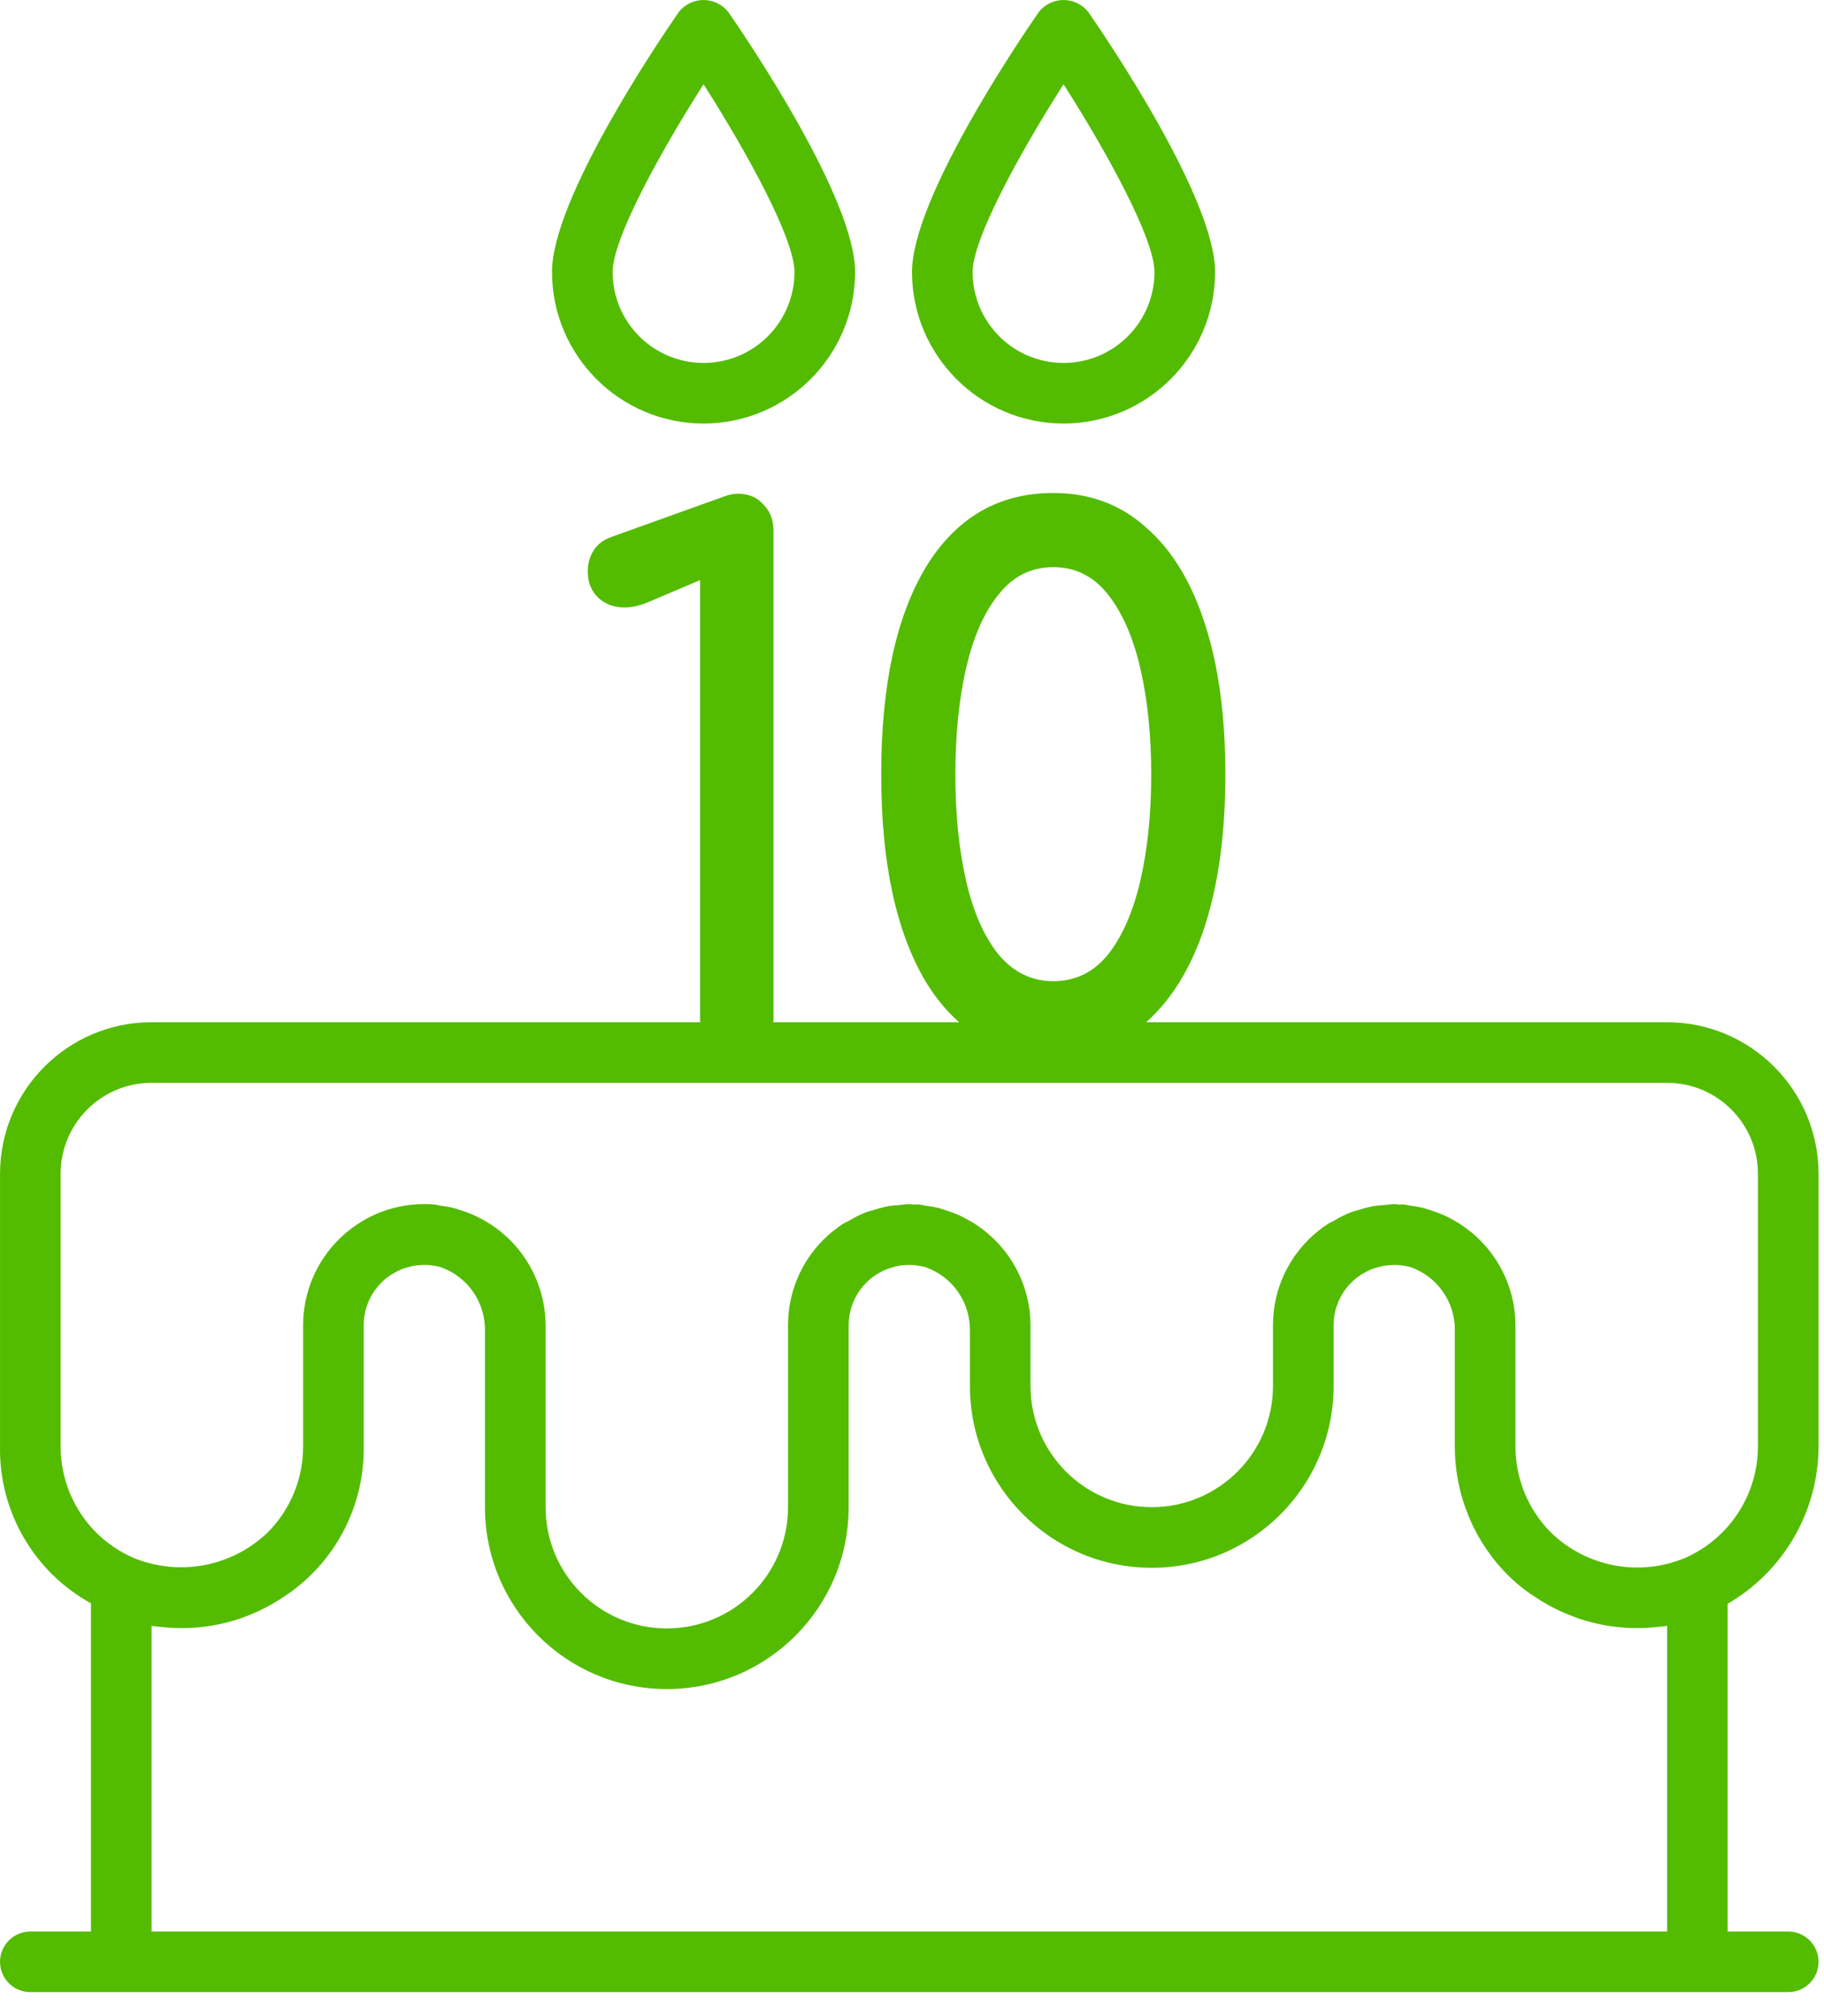
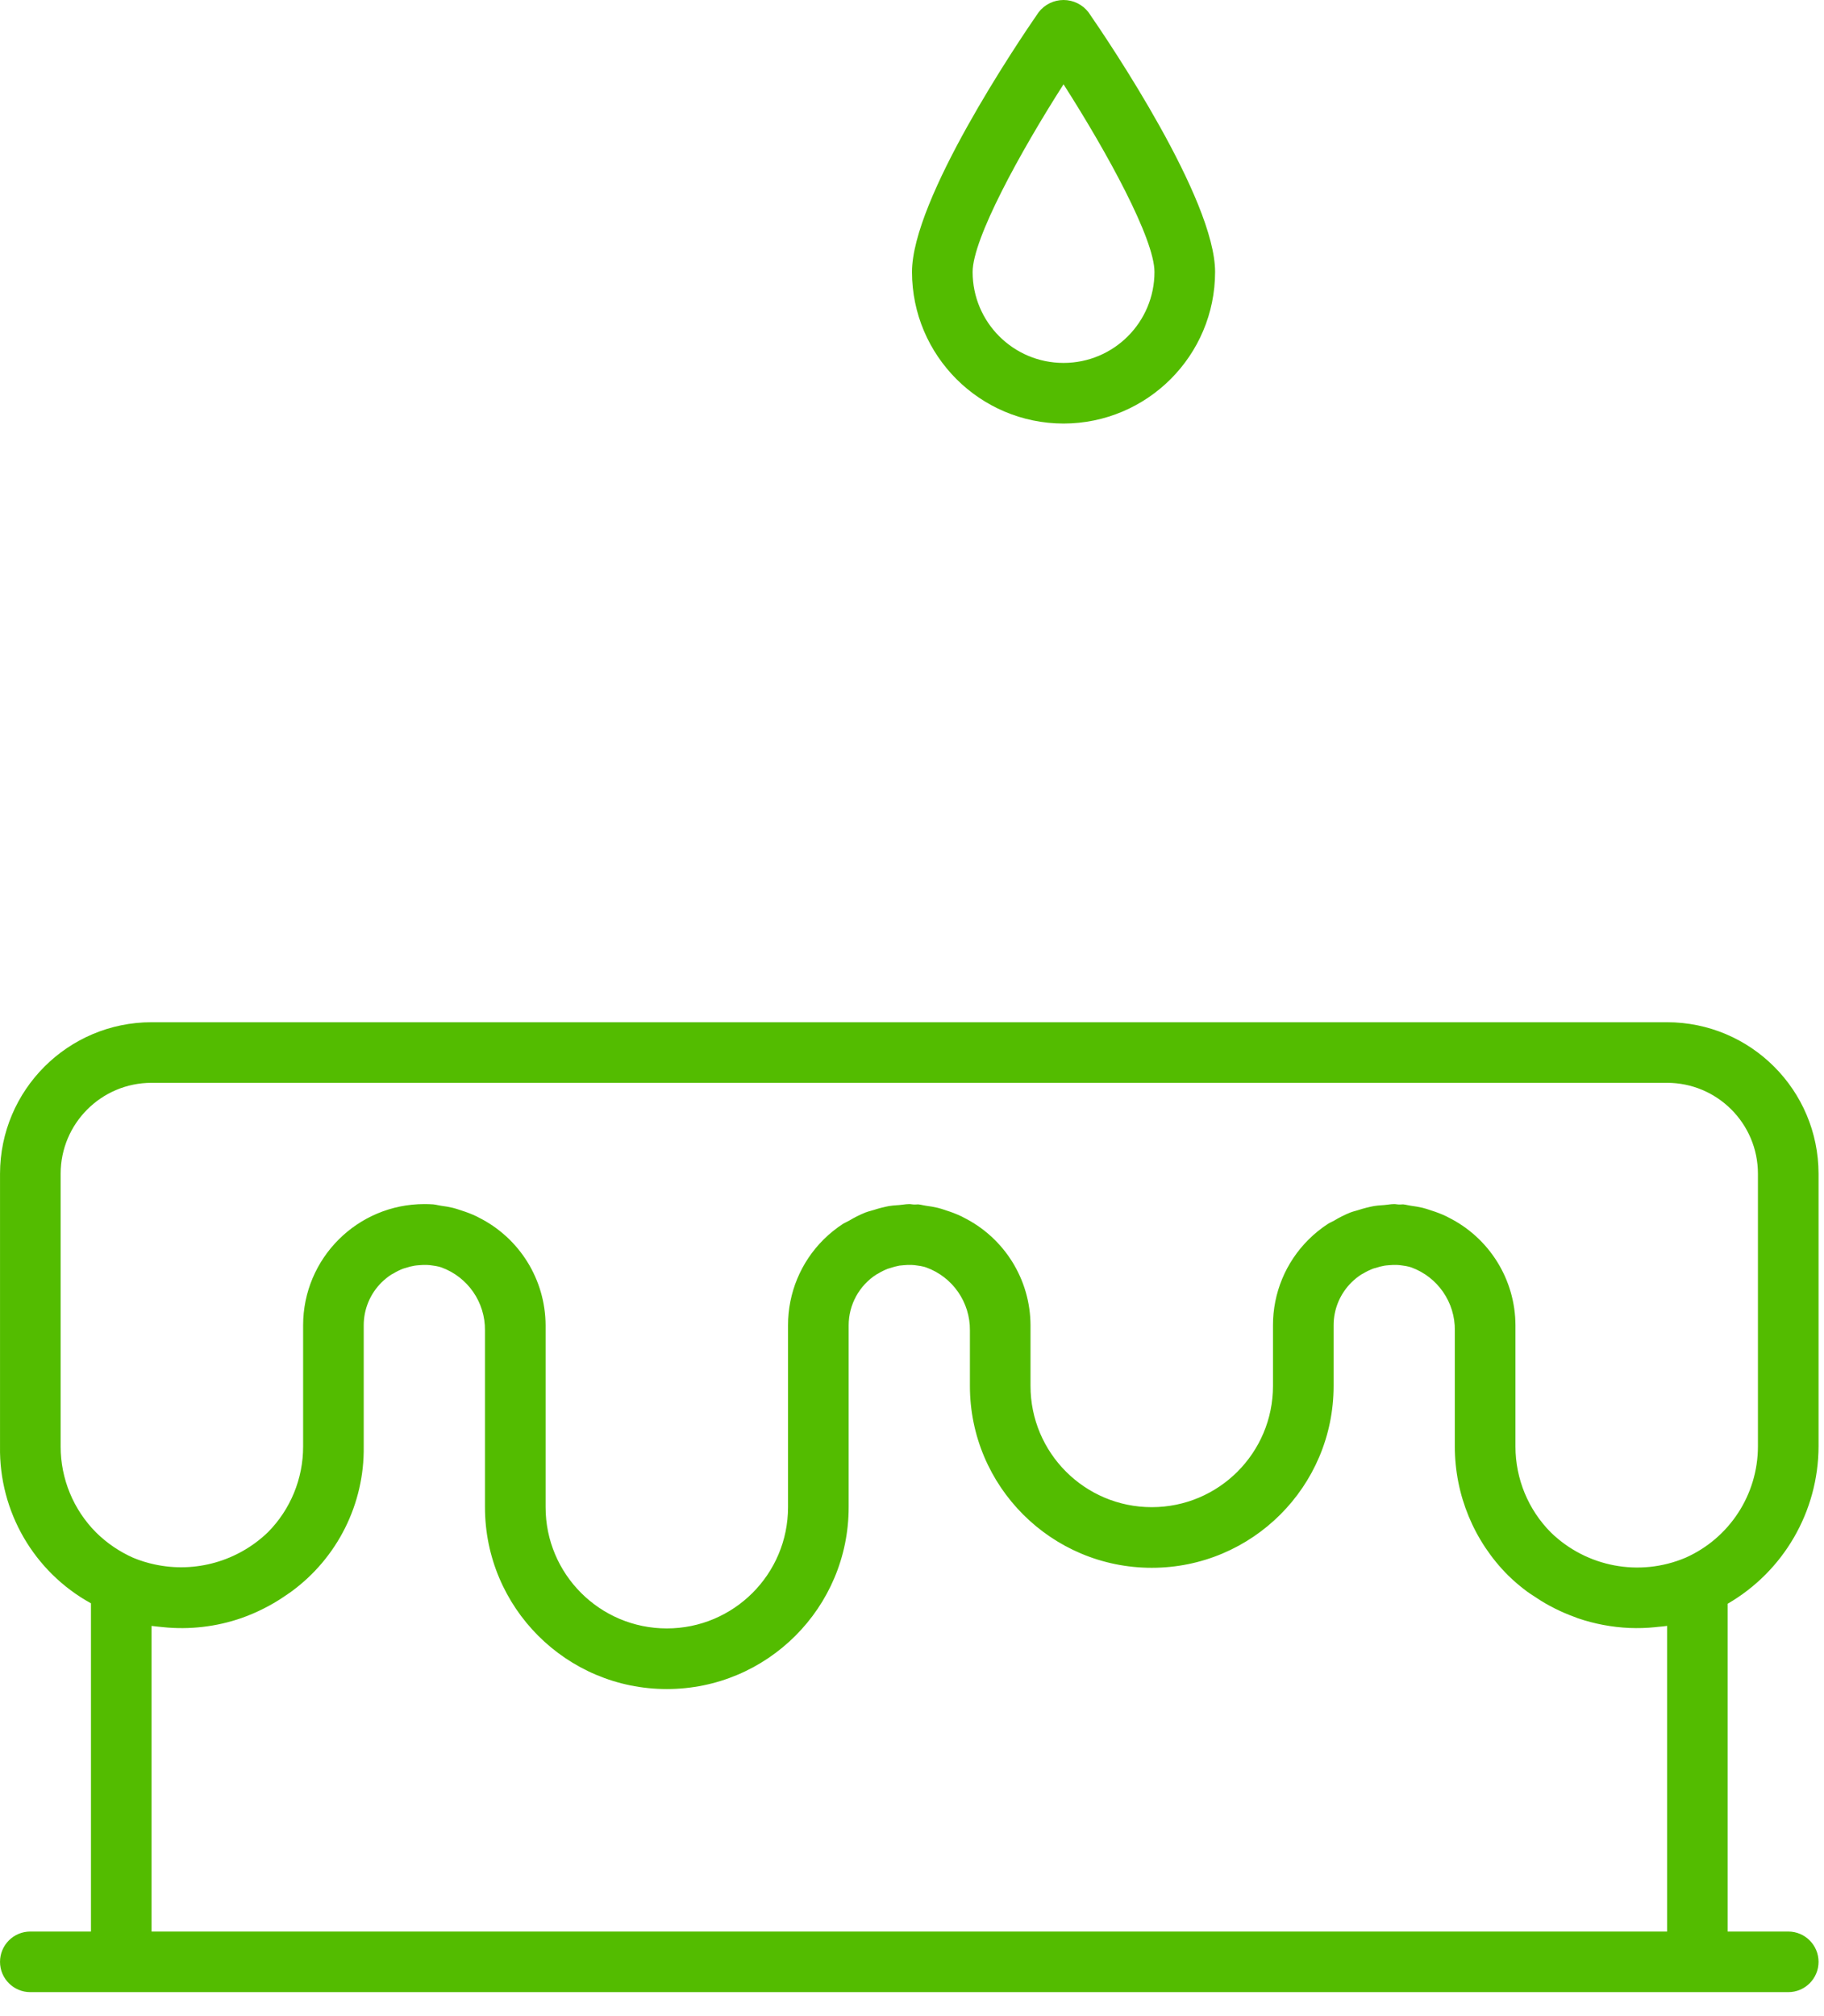
<svg xmlns="http://www.w3.org/2000/svg" width="76" height="84" viewBox="0 0 76 84" fill="none">
  <path fill-rule="evenodd" clip-rule="evenodd" d="M75.773 60.27V48.904C75.769 45.418 72.944 42.593 69.459 42.59H64.407H61.881H56.83H54.304H42.938H40.413H35.361H32.835H21.47H18.944H13.892H11.367H6.315C2.83 42.593 0.005 45.418 0.001 48.904V60.27C-0.042 62.98 1.415 65.493 3.79 66.801V80.476H1.264C0.566 80.476 0.001 81.041 0.001 81.739C0.001 82.436 0.566 83.001 1.264 83.001H74.51C75.207 83.001 75.773 82.436 75.773 81.739C75.773 81.041 75.207 80.476 74.51 80.476H71.984V66.82C74.322 65.465 75.764 62.971 75.773 60.27ZM6.315 45.115C4.223 45.115 2.527 46.811 2.527 48.904V60.27C2.526 61.612 3.058 62.901 4.006 63.852C4.455 64.295 4.981 64.652 5.558 64.907C5.844 65.025 6.14 65.117 6.442 65.181C8.14 65.549 9.909 65.047 11.161 63.842C12.104 62.892 12.631 61.608 12.63 60.27V55.218C12.63 52.428 14.891 50.167 17.681 50.167C17.807 50.167 17.938 50.171 18.05 50.179C18.116 50.184 18.18 50.198 18.244 50.212C18.289 50.221 18.334 50.231 18.38 50.237C18.544 50.258 18.708 50.286 18.869 50.324C18.973 50.349 19.071 50.382 19.173 50.416L19.236 50.437C19.449 50.504 19.657 50.585 19.86 50.681L19.937 50.722C21.644 51.572 22.726 53.311 22.733 55.218V62.795C22.733 65.585 24.994 67.847 27.784 67.847C30.574 67.847 32.835 65.585 32.835 62.795V55.218C32.832 53.877 33.365 52.588 34.317 51.643C34.566 51.395 34.841 51.175 35.135 50.984C35.178 50.959 35.222 50.937 35.267 50.916C35.305 50.897 35.343 50.879 35.38 50.858C35.597 50.727 35.824 50.613 36.059 50.518C36.132 50.489 36.207 50.469 36.282 50.448C36.322 50.437 36.361 50.426 36.401 50.414C36.612 50.345 36.827 50.29 37.044 50.249C37.151 50.231 37.26 50.223 37.367 50.215C37.403 50.212 37.438 50.21 37.473 50.207C37.526 50.203 37.579 50.196 37.631 50.189C37.716 50.178 37.8 50.167 37.887 50.167C37.924 50.167 37.96 50.172 37.996 50.177C38.024 50.181 38.051 50.184 38.078 50.185C38.111 50.187 38.144 50.185 38.177 50.183C38.203 50.181 38.229 50.179 38.256 50.179C38.322 50.184 38.386 50.198 38.45 50.212C38.495 50.221 38.54 50.231 38.586 50.237C38.75 50.258 38.913 50.286 39.075 50.324C39.179 50.349 39.276 50.382 39.379 50.416L39.441 50.437C39.655 50.504 39.863 50.585 40.065 50.681L40.142 50.722C41.85 51.572 42.932 53.311 42.938 55.218V57.744C42.938 60.534 45.2 62.795 47.99 62.795C50.78 62.795 53.041 60.534 53.041 57.744V55.218C53.038 53.877 53.572 52.59 54.523 51.646C54.772 51.398 55.047 51.176 55.341 50.985C55.384 50.959 55.428 50.937 55.473 50.916C55.51 50.898 55.547 50.88 55.584 50.859C55.801 50.727 56.029 50.613 56.264 50.518C56.337 50.49 56.411 50.469 56.485 50.449C56.525 50.438 56.565 50.426 56.605 50.414C56.816 50.345 57.032 50.29 57.25 50.249C57.357 50.231 57.466 50.223 57.573 50.215C57.608 50.212 57.644 50.21 57.679 50.207C57.732 50.203 57.785 50.196 57.837 50.189C57.922 50.178 58.006 50.167 58.093 50.167C58.129 50.167 58.166 50.172 58.202 50.177C58.23 50.181 58.257 50.184 58.284 50.185C58.317 50.187 58.35 50.185 58.383 50.183C58.409 50.181 58.435 50.179 58.461 50.179C58.528 50.184 58.592 50.198 58.656 50.212C58.701 50.221 58.746 50.231 58.791 50.237C58.956 50.258 59.119 50.286 59.281 50.324C59.385 50.349 59.482 50.382 59.584 50.416L59.647 50.437C59.861 50.504 60.069 50.585 60.271 50.681L60.348 50.722C62.056 51.572 63.138 53.311 63.144 55.218V60.27C63.144 61.612 63.675 62.901 64.623 63.852C66.111 65.295 68.316 65.709 70.225 64.904C72.059 64.091 73.243 62.276 73.247 60.27V48.904C73.247 46.811 71.551 45.115 69.459 45.115H6.315ZM6.315 67.742V80.476H69.464V67.742C69.338 67.763 69.211 67.769 69.085 67.782L68.958 67.796C68.608 67.832 68.255 67.842 67.903 67.828H67.894C67.163 67.796 66.44 67.66 65.747 67.424C65.693 67.406 65.641 67.382 65.588 67.363C65.322 67.266 65.061 67.153 64.806 67.027C64.717 66.983 64.628 66.936 64.54 66.888C64.316 66.766 64.102 66.632 63.89 66.487C63.803 66.43 63.719 66.377 63.637 66.318C63.355 66.109 63.088 65.882 62.838 65.638C61.414 64.214 60.617 62.282 60.618 60.27V55.432C60.633 54.261 59.906 53.208 58.806 52.806C58.776 52.797 58.747 52.786 58.715 52.778C58.623 52.755 58.529 52.738 58.434 52.727C58.355 52.714 58.276 52.706 58.196 52.703C58.09 52.7 57.983 52.704 57.877 52.714C57.818 52.72 57.752 52.723 57.691 52.733C57.565 52.754 57.44 52.786 57.319 52.828C57.273 52.84 57.232 52.849 57.192 52.864C57.059 52.917 56.929 52.981 56.806 53.056C56.778 53.072 56.749 53.084 56.722 53.1C56.573 53.196 56.435 53.309 56.308 53.434C55.833 53.906 55.566 54.548 55.567 55.218V57.744C55.567 61.929 52.175 65.321 47.99 65.321C43.805 65.321 40.413 61.929 40.413 57.744V55.432C40.425 54.258 39.694 53.204 38.589 52.806C38.559 52.797 38.53 52.786 38.499 52.778C38.405 52.755 38.312 52.738 38.217 52.727C38.138 52.714 38.059 52.706 37.979 52.703C37.872 52.699 37.765 52.703 37.659 52.714C37.603 52.719 37.537 52.723 37.477 52.731C37.348 52.755 37.221 52.788 37.098 52.83C37.062 52.841 37.026 52.849 36.99 52.863C36.85 52.917 36.716 52.984 36.588 53.063C36.566 53.076 36.541 53.085 36.519 53.099C35.798 53.562 35.361 54.361 35.361 55.218V62.795C35.361 66.98 31.969 70.373 27.784 70.373C23.599 70.373 20.207 66.98 20.207 62.795V55.432C20.221 54.26 19.494 53.208 18.393 52.806C18.363 52.797 18.334 52.786 18.303 52.778C18.21 52.755 18.116 52.738 18.021 52.727C17.942 52.714 17.863 52.706 17.783 52.703C17.677 52.7 17.57 52.704 17.464 52.714C17.405 52.72 17.339 52.723 17.278 52.733C17.149 52.754 17.023 52.786 16.9 52.828C16.86 52.84 16.82 52.849 16.781 52.864C16.646 52.917 16.517 52.982 16.393 53.058C16.366 53.072 16.337 53.084 16.311 53.1C16.162 53.196 16.023 53.309 15.896 53.434C15.421 53.906 15.154 54.548 15.155 55.218V60.27C15.187 62.66 14.058 64.917 12.124 66.324C12.052 66.377 11.978 66.424 11.905 66.474C11.676 66.633 11.438 66.779 11.193 66.912C11.126 66.947 11.064 66.982 10.999 67.013C10.696 67.168 10.383 67.302 10.062 67.415C9.013 67.779 7.896 67.908 6.791 67.794L6.694 67.784C6.568 67.769 6.442 67.763 6.315 67.742Z" fill="#53BC00" />
-   <path d="M30.669 44C30.27 44 29.919 43.85 29.619 43.55C29.32 43.25 29.169 42.89 29.169 42.47V24.17L26.98 25.1C26.64 25.24 26.32 25.31 26.02 25.31C25.579 25.31 25.209 25.17 24.91 24.89C24.63 24.61 24.489 24.25 24.489 23.81C24.489 23.49 24.57 23.2 24.73 22.94C24.89 22.68 25.14 22.49 25.48 22.37L30.16 20.69C30.259 20.65 30.36 20.62 30.459 20.6C30.559 20.58 30.649 20.57 30.73 20.57C31.189 20.57 31.549 20.72 31.809 21.02C32.09 21.3 32.23 21.67 32.23 22.13V42.47C32.23 42.89 32.08 43.25 31.779 43.55C31.48 43.85 31.11 44 30.669 44ZM43.887 44C41.607 44 39.837 42.97 38.577 40.91C37.337 38.83 36.717 35.95 36.717 32.27C36.717 28.57 37.337 25.69 38.577 23.63C39.837 21.57 41.607 20.54 43.887 20.54C45.407 20.54 46.697 21.02 47.757 21.98C48.837 22.92 49.657 24.27 50.217 26.03C50.777 27.77 51.057 29.85 51.057 32.27C51.057 34.69 50.777 36.78 50.217 38.54C49.657 40.28 48.837 41.63 47.757 42.59C46.697 43.53 45.407 44 43.887 44ZM43.887 40.88C44.807 40.88 45.567 40.51 46.167 39.77C46.767 39.01 47.217 37.98 47.517 36.68C47.817 35.38 47.967 33.91 47.967 32.27C47.967 30.63 47.817 29.16 47.517 27.86C47.217 26.56 46.767 25.53 46.167 24.77C45.567 24.01 44.807 23.63 43.887 23.63C42.967 23.63 42.207 24.01 41.607 24.77C41.007 25.51 40.557 26.53 40.257 27.83C39.957 29.13 39.807 30.61 39.807 32.27C39.807 33.93 39.957 35.41 40.257 36.71C40.557 38.01 41.007 39.03 41.607 39.77C42.227 40.51 42.987 40.88 43.887 40.88Z" fill="#53BC00" />
  <path d="M44.314 17.647C47.8 17.642 50.625 14.818 50.629 11.332C50.629 8.301 46.235 1.786 45.354 0.512C45.105 0.189 44.722 0 44.314 0C43.907 0 43.523 0.189 43.275 0.512C42.394 1.786 38 8.301 38 11.332C38.004 14.818 40.829 17.642 44.314 17.647ZM44.314 3.512C46.132 6.353 48.103 9.953 48.103 11.332C48.103 13.425 46.407 15.121 44.314 15.121C42.222 15.121 40.526 13.425 40.526 11.332C40.526 9.953 42.497 6.353 44.314 3.512Z" fill="#53BC00" />
-   <path d="M29.314 17.647C32.8 17.642 35.625 14.818 35.629 11.332C35.629 8.301 31.235 1.786 30.354 0.512C30.105 0.189 29.722 0 29.314 0C28.907 0 28.523 0.189 28.275 0.512C27.393 1.786 23 8.301 23 11.332C23.004 14.818 25.829 17.642 29.314 17.647ZM29.314 3.512C31.131 6.353 33.103 9.953 33.103 11.332C33.103 13.425 31.407 15.121 29.314 15.121C27.222 15.121 25.526 13.425 25.526 11.332C25.526 9.953 27.497 6.353 29.314 3.512Z" fill="#53BC00" />
</svg>